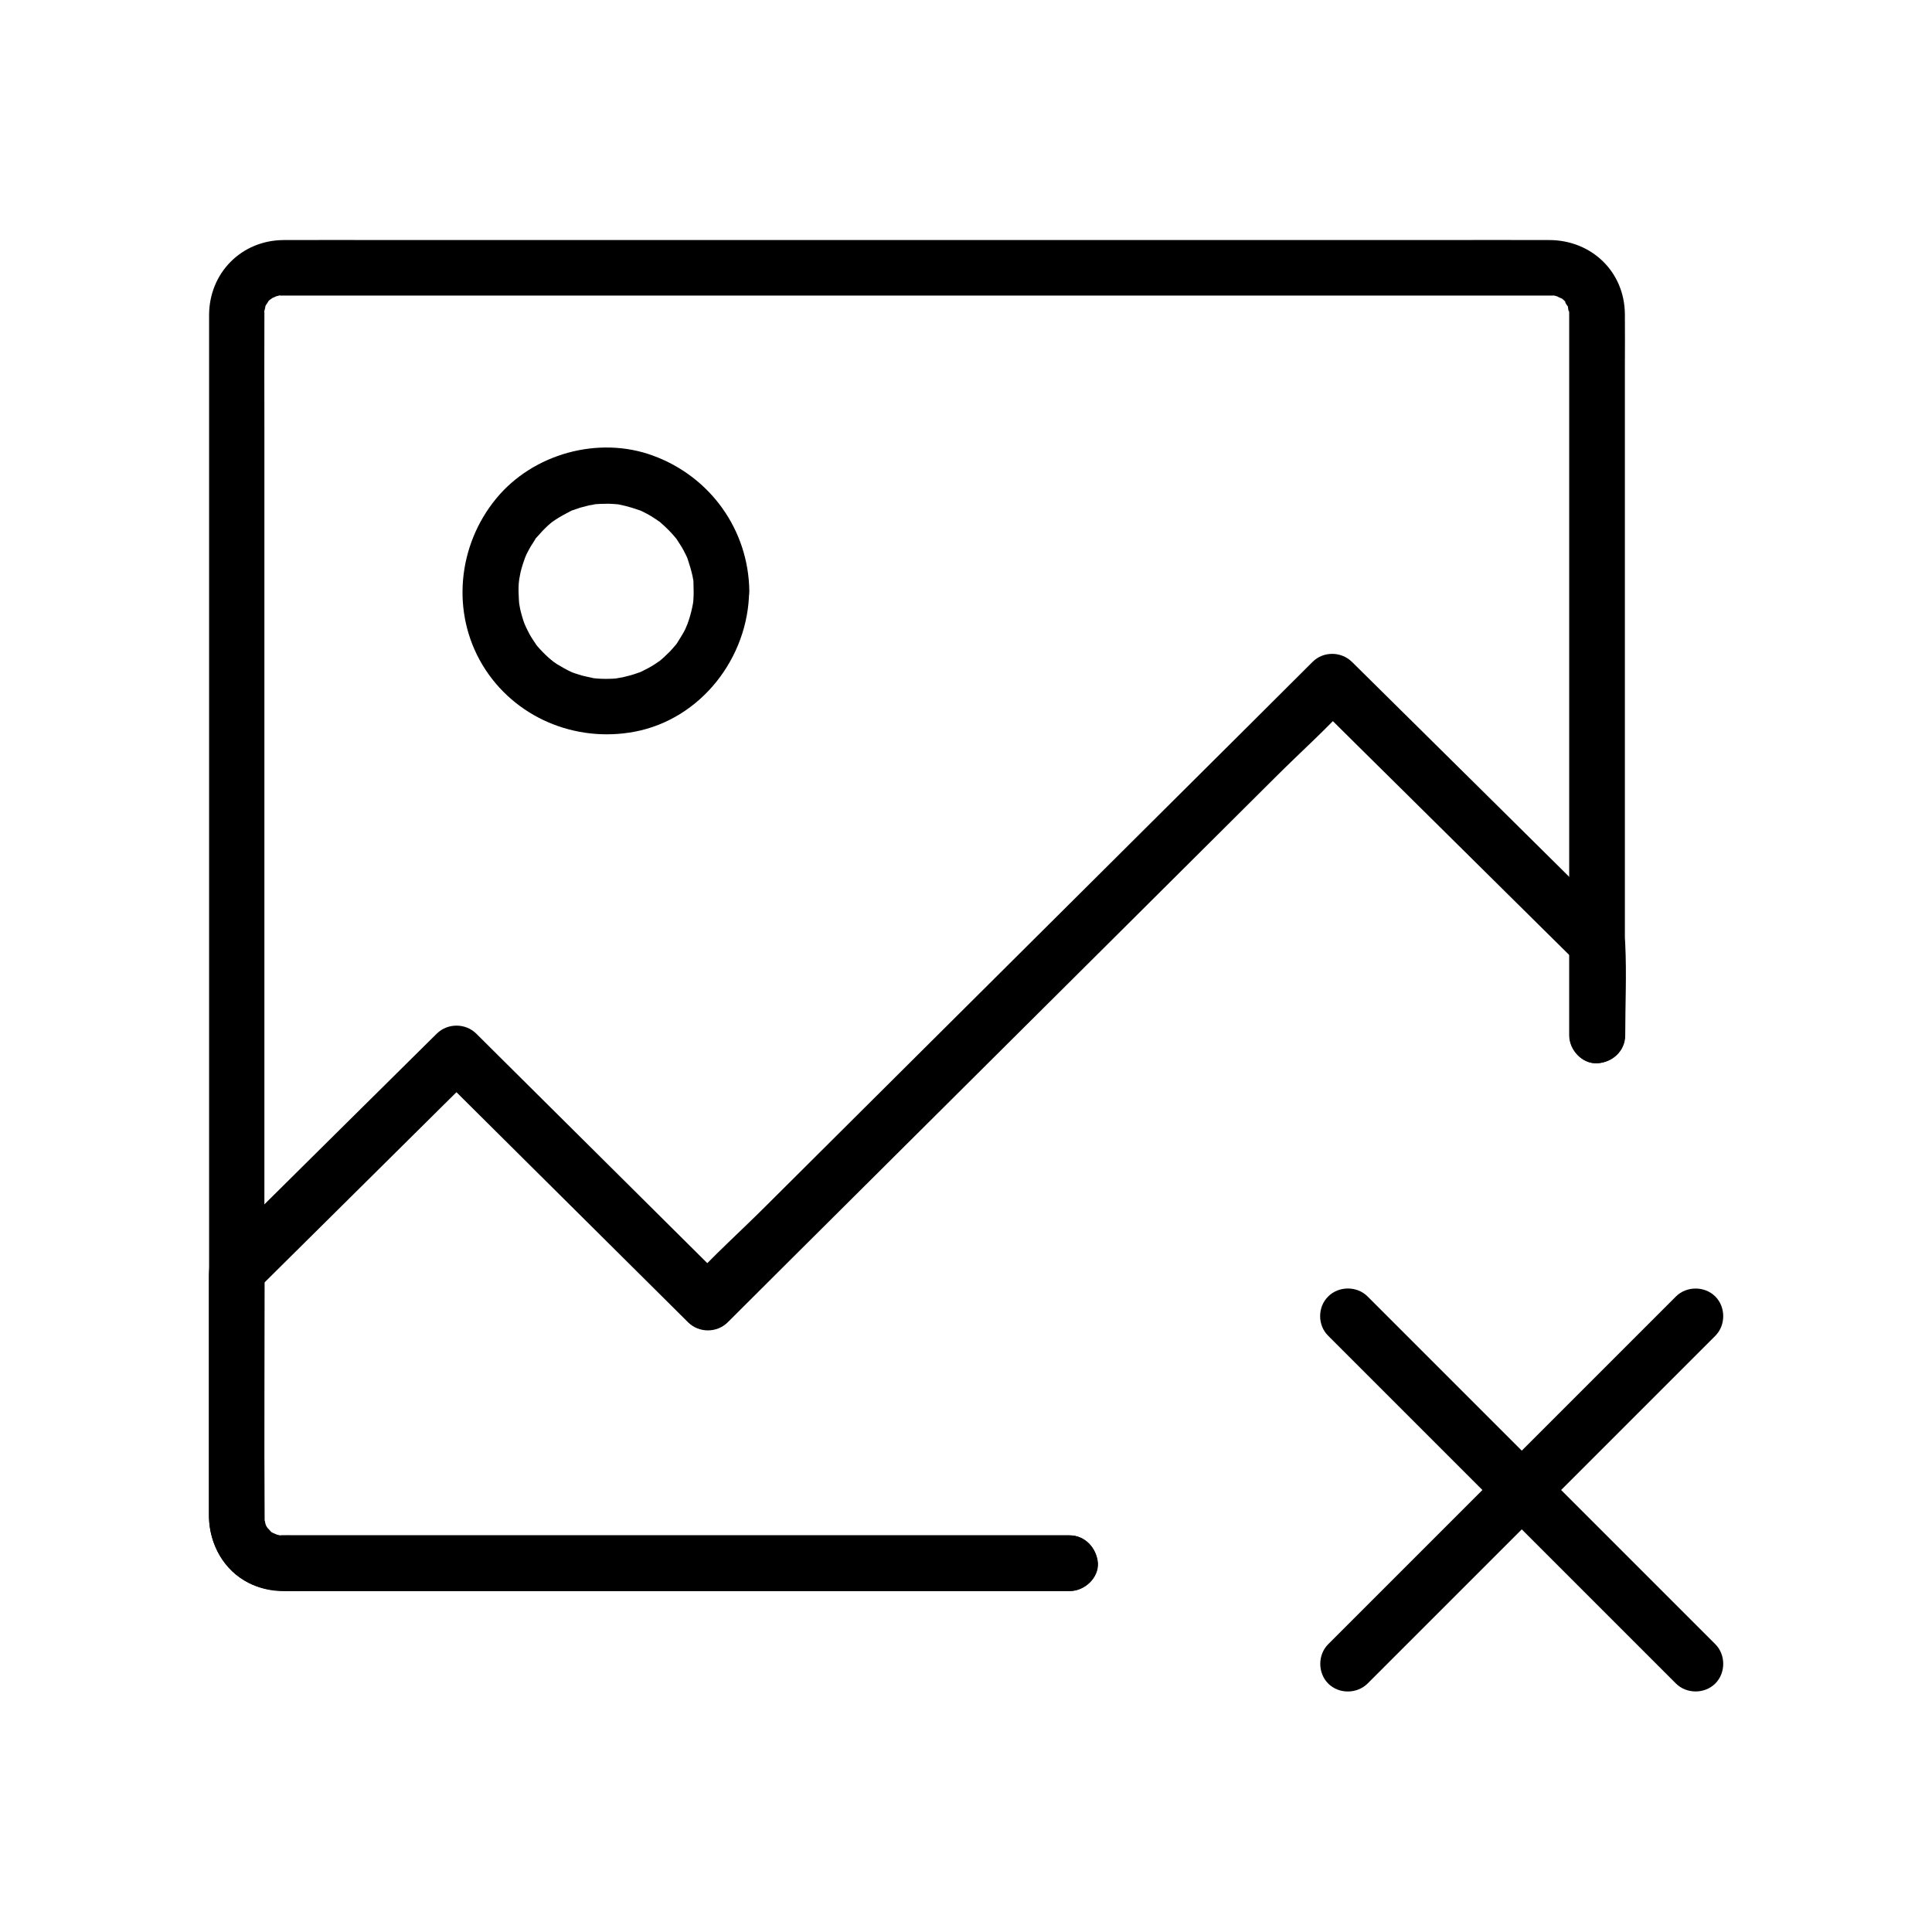
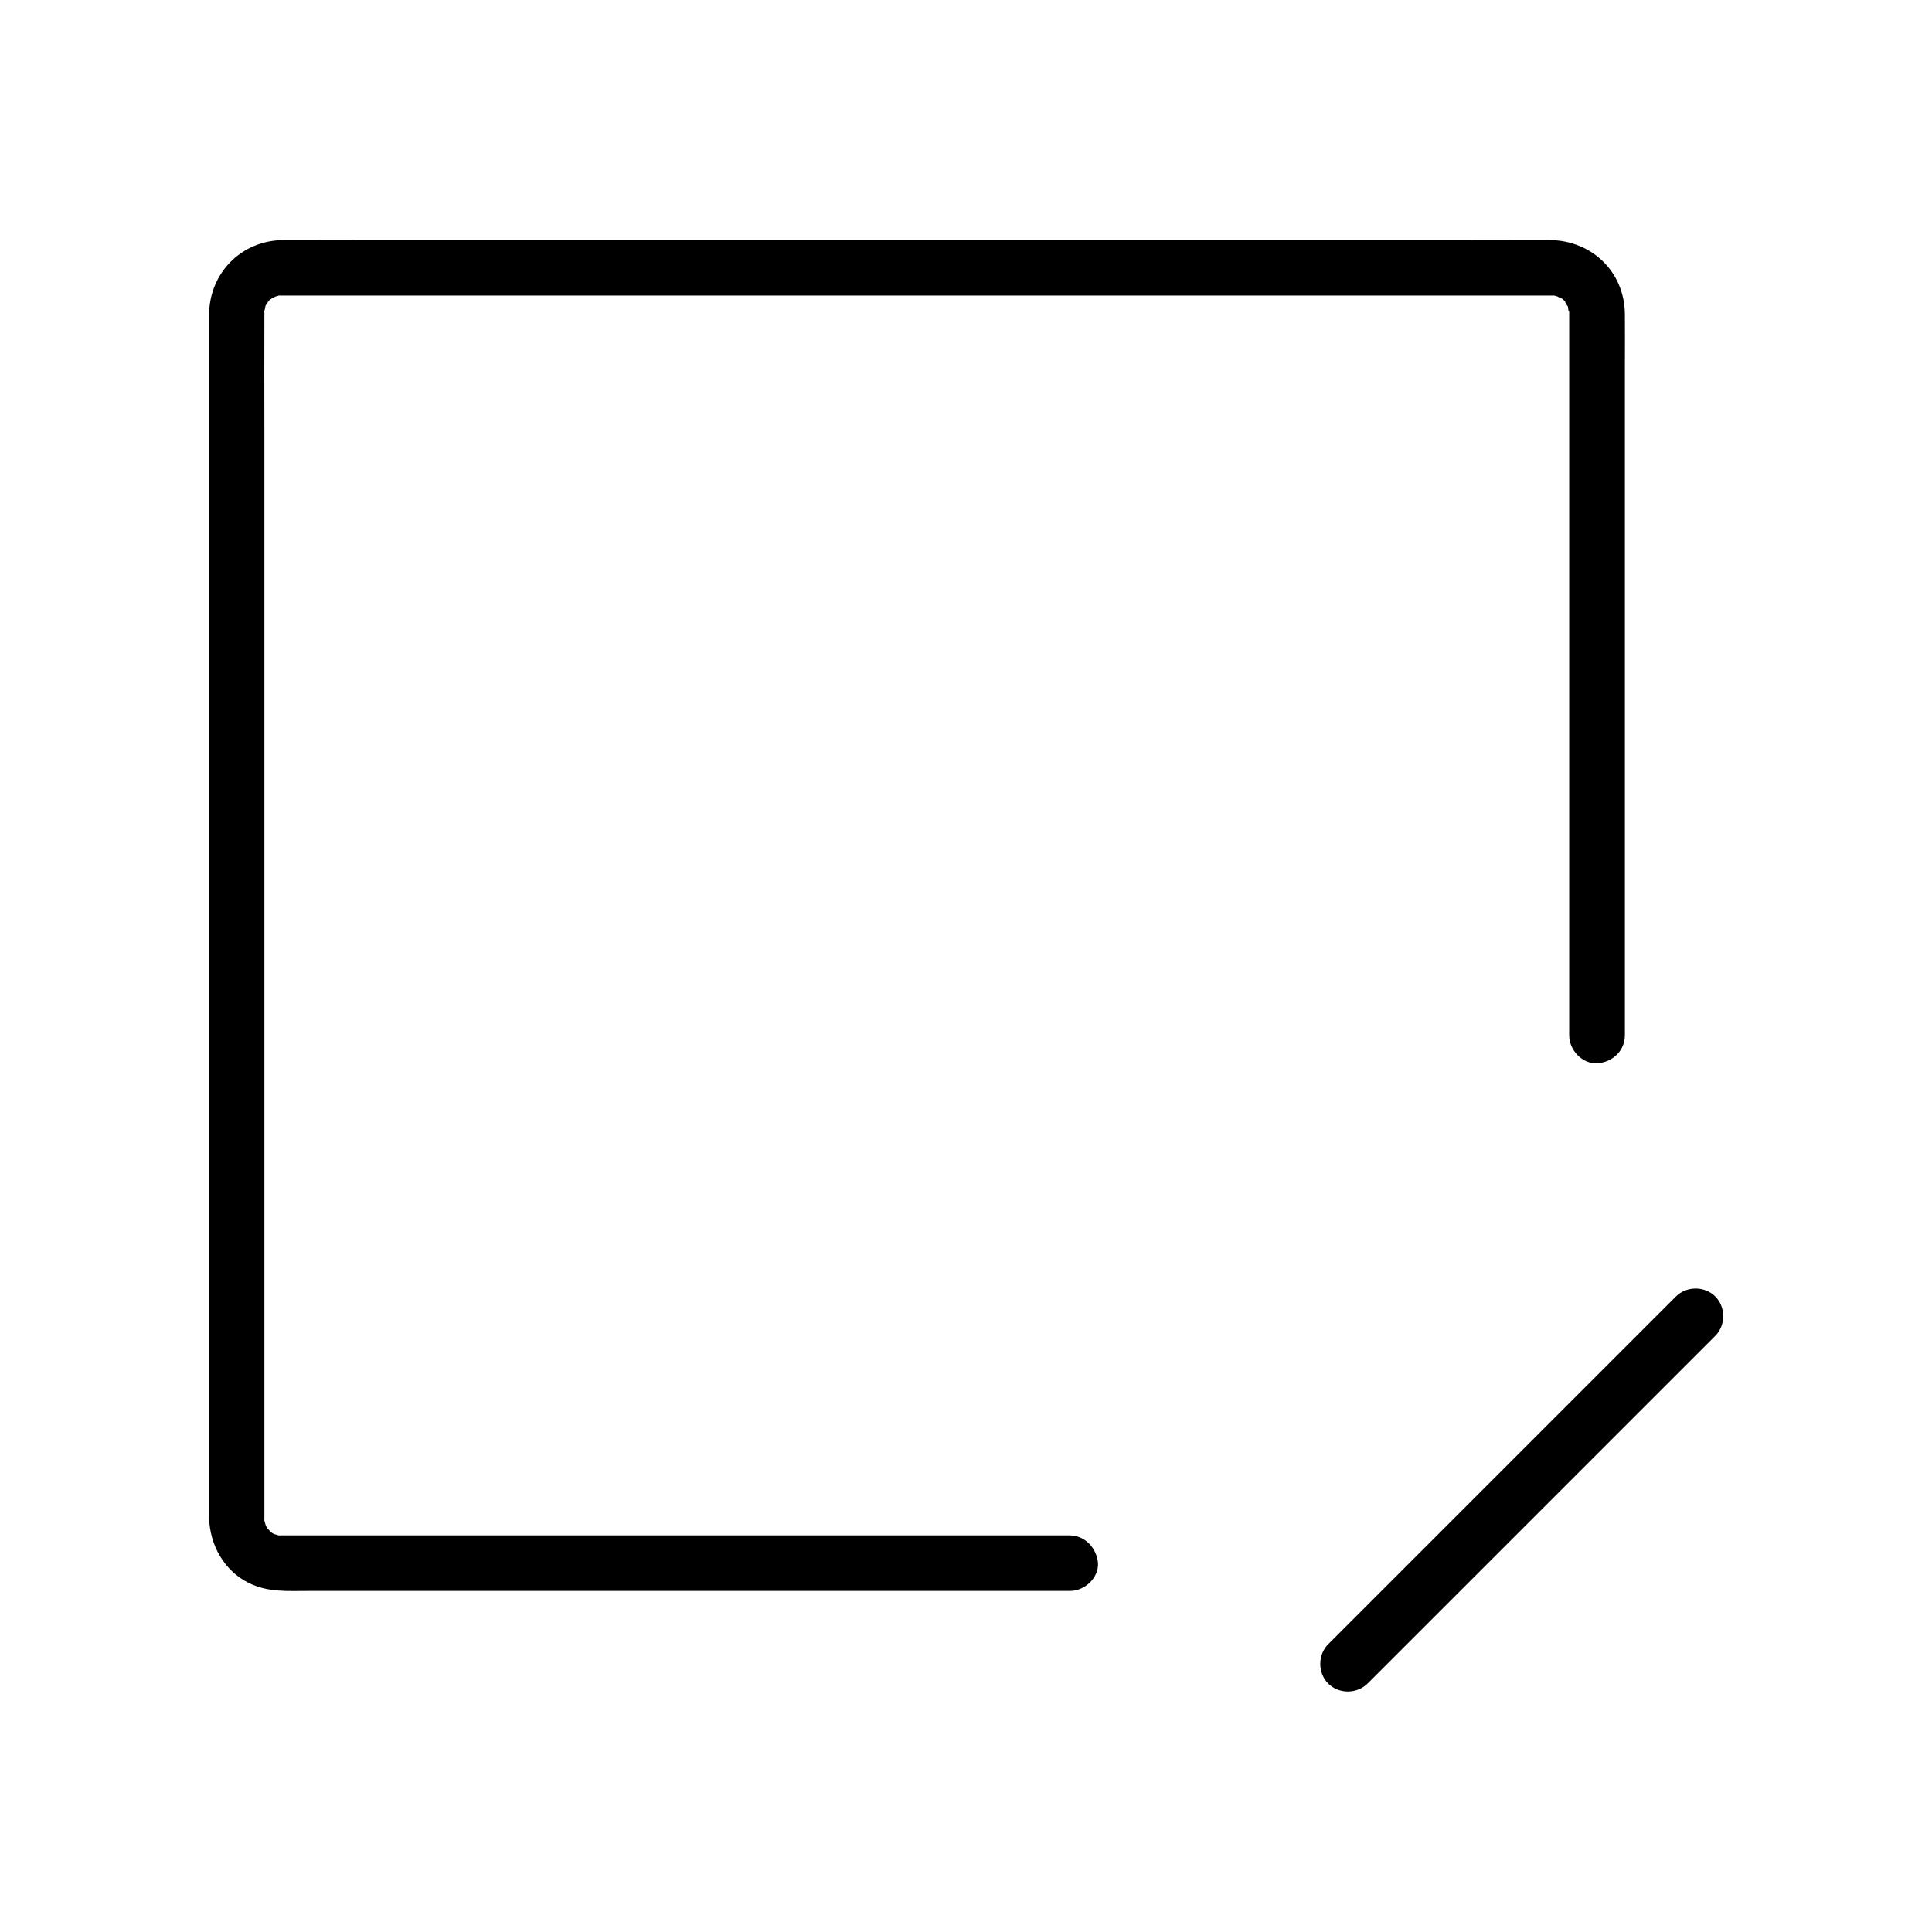
<svg xmlns="http://www.w3.org/2000/svg" fill="#000000" width="800px" height="800px" version="1.1" viewBox="144 144 512 512">
  <g>
    <path d="m427.45 550.89h-33.309-72.867-71.832-23.125-6.102-1.426-0.297-0.688c0.344 0 1.328 0.395 0 0-0.492-0.148-1.82-0.641-0.641-0.098-0.59-0.246-1.133-0.59-1.625-0.934 0.297 0.195 0.887 0.934 0.051-0.051 0 0-1.328-1.523-0.688-0.641 0.641 0.836-0.492-0.836-0.441-0.836-0.688-1.133-0.148-0.344 0 0-0.195-0.641-0.395-1.23-0.492-1.871 0.051 0.395 0.051 1.277 0.098-0.051v-0.543-3.394-14.906-55.398-74.734-77.047-62.434c0-10.137-0.051-20.223 0-30.355v-0.688c-0.098-1.574-0.297 0.297-0.051-0.395 0.195-0.492 0.246-1.031 0.395-1.574-0.395 1.23-0.195 0.344 0 0 0.148-0.246 1.328-1.82 0.246-0.59 0.395-0.492 0.836-0.934 1.328-1.328-1.082 0.934-0.051 0.098 0.297-0.098 0.395-0.195 1.625-0.59 0.246-0.195 0.395-0.148 0.836-0.246 1.23-0.344 1.77-0.543-1.23-0.148 0.688-0.051h0.098 0.738 10.035 47.133 70.652 78.574 70.652 47.625 10.383 0.836 0.148c1.379-0.051 0.441-0.051 0.051-0.098 0.641 0.098 1.277 0.297 1.871 0.492-1.18-0.344 0.051 0.098 0.543 0.344 1.133 0.543 0.344 0.195 0.051-0.051 0.492 0.395 0.934 0.836 1.328 1.328-1.18-1.328 0.738 1.672 0.441 0.836-0.297-0.738 0.246 2.707 0.246 0.934 0 0.148 0.051 0.492 0 0.738v0.984 44.773 76.211 60.27 9.297c0 3.836 3.394 7.578 7.379 7.379 3.984-0.195 7.379-3.246 7.379-7.379v-36.309-75.375-65.828c0-4.527 0.051-9.102 0-13.629-0.098-11.316-8.906-19.633-20.074-19.633-10.137-0.051-20.27 0-30.355 0h-61.695-77.688-76.801-60.812c-9.348 0-18.746-0.051-28.094 0-11.168 0.098-19.633 8.758-19.68 19.828v9.891 48.855 72.766 78.918 67.355 38.031 2.856c0.148 7.184 3.887 14.07 10.48 17.367 5.117 2.559 10.48 2.117 15.988 2.117h56.434 78.18 58.352 8.758c3.836 0 7.578-3.394 7.379-7.379-0.348-3.941-3.398-7.336-7.531-7.336z" />
-     <path d="m427.45 550.89h-35.918-77.145-72.324-19.977c-1.133 0-2.312-0.051-3.445 0-1.574 0.098 0.688 0.395-0.738-0.051-0.395-0.098-0.836-0.246-1.23-0.344 1.523 0.492-0.246-0.195-0.543-0.344-0.297-0.148-1.031-0.836-0.051 0.051-0.297-0.246-1.82-2.164-0.934-0.836-0.246-0.344-0.441-0.738-0.641-1.082-0.887-1.426 0.051 1.082-0.195-0.59-0.051-0.441-0.246-0.836-0.297-1.277 0.195 1.379 0.098 0.344 0.098-0.051v-0.641c-0.148-20.961 0-41.969 0-62.926v-2.016c-0.738 1.723-1.426 3.492-2.164 5.215 17.023-16.875 34.047-33.75 51.07-50.625 2.41-2.363 4.773-4.723 7.184-7.086h-10.43c7.527 7.477 15.008 14.906 22.535 22.387 11.957 11.855 23.91 23.762 35.867 35.621 2.754 2.707 5.461 5.461 8.215 8.168 2.856 2.805 7.578 2.805 10.43 0 5.461-5.461 10.973-10.922 16.434-16.383 13.188-13.086 26.32-26.223 39.508-39.312 15.941-15.844 31.883-31.734 47.824-47.578 13.777-13.727 27.551-27.406 41.328-41.133 6.641-6.641 13.777-12.988 20.074-19.977 0.098-0.098 0.195-0.195 0.297-0.297h-10.43c7.922 7.871 15.844 15.695 23.812 23.566 12.594 12.449 25.141 24.895 37.738 37.344 2.902 2.856 5.805 5.758 8.707 8.609-0.738-1.723-1.426-3.492-2.164-5.215v24.305c0 3.836 3.394 7.578 7.379 7.379 3.984-0.195 7.379-3.246 7.379-7.379 0-8.07 0.395-16.234 0-24.254-0.195-3.543-2.262-5.312-4.477-7.527-2.461-2.41-4.922-4.871-7.379-7.281-15.793-15.645-31.586-31.293-47.43-46.938-4.379-4.328-8.758-8.66-13.137-12.988-2.856-2.805-7.578-2.856-10.43 0-5.461 5.461-10.973 10.922-16.434 16.383-13.188 13.086-26.32 26.223-39.508 39.312-15.941 15.844-31.883 31.734-47.824 47.578-13.777 13.727-27.551 27.406-41.328 41.133-6.641 6.641-13.777 12.988-20.074 19.977l-0.297 0.297h10.43c-7.527-7.477-15.008-14.906-22.535-22.387-11.957-11.855-23.91-23.762-35.867-35.621-2.754-2.707-5.461-5.461-8.215-8.168-2.856-2.805-7.578-2.805-10.43 0-7.922 7.824-15.844 15.695-23.762 23.52-10.676 10.578-21.352 21.156-32.027 31.734-0.789 0.789-1.672 1.574-2.41 2.41-2.066 2.262-2.215 4.574-2.215 7.281v19.188 43.395c0 11.02 8.07 19.977 19.285 20.223 1.77 0.051 3.492 0 5.266 0h31.586 48.953 53.43 44.82 23.715 1.082c3.836 0 7.578-3.394 7.379-7.379-0.238-3.996-3.289-7.391-7.422-7.391z" />
-     <path d="m327.82 300.66c0 0.688 0 1.379-0.051 2.066 0 0.344-0.051 0.688-0.098 1.031-0.098 1.18 0.195-1.133 0 0.051-0.246 1.426-0.59 2.805-1.031 4.231-0.195 0.641-0.441 1.23-0.641 1.871 0.492-1.328-0.297 0.59-0.441 0.934-0.641 1.277-1.426 2.41-2.164 3.641-0.051 0.098-0.688 0.934-0.195 0.297 0.543-0.688-0.297 0.344-0.441 0.492-0.441 0.492-0.836 0.984-1.277 1.426-0.984 0.984-2.016 1.969-3.102 2.805 1.082-0.836-0.492 0.297-0.887 0.543-0.543 0.344-1.082 0.688-1.672 0.984-0.59 0.297-1.133 0.59-1.723 0.887-0.297 0.148-0.59 0.297-0.887 0.395 0.984-0.441 0.195-0.098-0.395 0.098-1.23 0.441-2.508 0.789-3.836 1.082-0.297 0.051-2.066 0.344-1.328 0.246 0.836-0.098-0.297 0-0.344 0.051-0.59 0.051-1.133 0.098-1.723 0.098-1.379 0.051-2.754 0-4.133-0.148-0.887-0.051 0.148 0.051 0.297 0.051-0.344-0.051-0.641-0.098-0.984-0.195-0.887-0.148-1.723-0.395-2.609-0.59-0.641-0.195-1.277-0.395-1.871-0.59-0.297-0.098-0.641-0.246-0.934-0.344 0.098 0.051 1.031 0.441 0.246 0.098-1.379-0.641-2.707-1.379-3.984-2.164-0.246-0.148-1.625-1.133-1.082-0.738s-0.789-0.641-0.984-0.836c-1.133-0.984-2.164-2.066-3.148-3.199-0.195-0.246-0.395-0.492-0.59-0.738 0.098 0.098 0.641 0.887 0.195 0.195-0.441-0.641-0.836-1.23-1.23-1.871-0.344-0.543-0.641-1.133-0.934-1.723-0.148-0.297-0.297-0.59-0.441-0.887-0.051-0.148-0.59-1.379-0.297-0.59 0.246 0.641-0.344-0.984-0.441-1.277-0.246-0.738-0.441-1.477-0.641-2.215-0.148-0.641-0.297-1.328-0.395-1.969 0-0.098-0.195-1.18-0.051-0.344 0.098 0.836-0.051-0.543-0.051-0.688-0.098-1.477-0.148-3-0.051-4.477 0.051-0.492 0.246-2.016 0.051-0.738 0.148-0.789 0.297-1.523 0.441-2.312 0.344-1.379 0.789-2.754 1.277-4.082-0.441 1.18 0.098-0.195 0.297-0.641 0.395-0.789 0.789-1.523 1.23-2.262 0.344-0.543 0.738-1.082 1.031-1.625 0.738-1.133-0.492 0.441 0.395-0.543 0.984-1.133 2.016-2.262 3.102-3.246 0.492-0.441 0.984-0.836 1.477-1.23-0.984 0.738 0.246-0.098 0.59-0.344 1.277-0.836 2.609-1.523 3.938-2.215 1.23-0.641-0.641 0.195 0.641-0.246 0.641-0.195 1.23-0.441 1.871-0.641 0.738-0.195 1.477-0.395 2.262-0.59 0.441-0.098 2.41-0.344 1.031-0.246 1.379-0.148 2.754-0.195 4.133-0.195 0.789 0 1.574 0.098 2.41 0.148 0.887 0.051-0.148-0.051-0.297-0.051 0.441 0.051 0.887 0.148 1.328 0.246 1.625 0.344 3.199 0.836 4.773 1.379 0.789 0.297-0.148-0.098-0.246-0.148 0.395 0.195 0.789 0.344 1.18 0.543 0.688 0.344 1.328 0.688 2.016 1.082 0.738 0.441 1.426 0.934 2.164 1.426 0.688 0.441-0.098-0.098-0.195-0.195 0.344 0.246 0.688 0.543 0.984 0.836 1.133 0.984 2.215 2.066 3.199 3.199 0.297 0.344 0.543 0.641 0.836 0.984-0.441-0.59-0.344-0.492 0 0.051 0.395 0.641 0.836 1.277 1.23 1.918 0.395 0.641 0.738 1.328 1.082 2.016 0.195 0.395 0.395 0.789 0.543 1.18-0.297-0.688-0.195-0.543 0 0.051 0.492 1.477 0.934 2.953 1.277 4.477 0.098 0.441 0.148 0.887 0.246 1.328-0.098-0.738-0.051-0.641 0 0.051 0.004 0.828 0.051 1.762 0.051 2.648 0.051 3.836 3.344 7.578 7.379 7.379 3.984-0.195 7.43-3.246 7.379-7.379-0.195-16.234-10.332-30.355-25.535-35.918-14.465-5.312-31.832-0.492-41.574 11.414-10.184 12.398-11.957 30.16-3.59 44.082 8.363 13.875 24.551 20.664 40.344 17.664 17.562-3.344 30.109-19.633 30.309-37.246 0.051-3.836-3.445-7.578-7.379-7.379-3.984 0.199-7.281 3.25-7.332 7.383z" />
-     <path d="m495.99 498c10.383 10.383 20.812 20.812 31.191 31.191 16.531 16.531 33.012 33.012 49.543 49.543l11.414 11.414c2.805 2.805 7.625 2.805 10.43 0 2.805-2.805 2.805-7.625 0-10.43l-92.148-92.148c-2.805-2.805-7.625-2.805-10.43 0-2.856 2.805-2.856 7.625 0 10.43z" />
    <path d="m506.42 590.16 80.734-80.734c3.789-3.789 7.578-7.578 11.414-11.414 2.805-2.805 2.805-7.625 0-10.43-2.805-2.805-7.625-2.805-10.43 0-10.383 10.383-20.812 20.812-31.191 31.191-16.531 16.531-33.012 33.012-49.543 49.543-3.789 3.789-7.578 7.578-11.414 11.414-2.805 2.805-2.805 7.625 0 10.43 2.805 2.805 7.578 2.805 10.43 0z" />
  </g>
</svg>